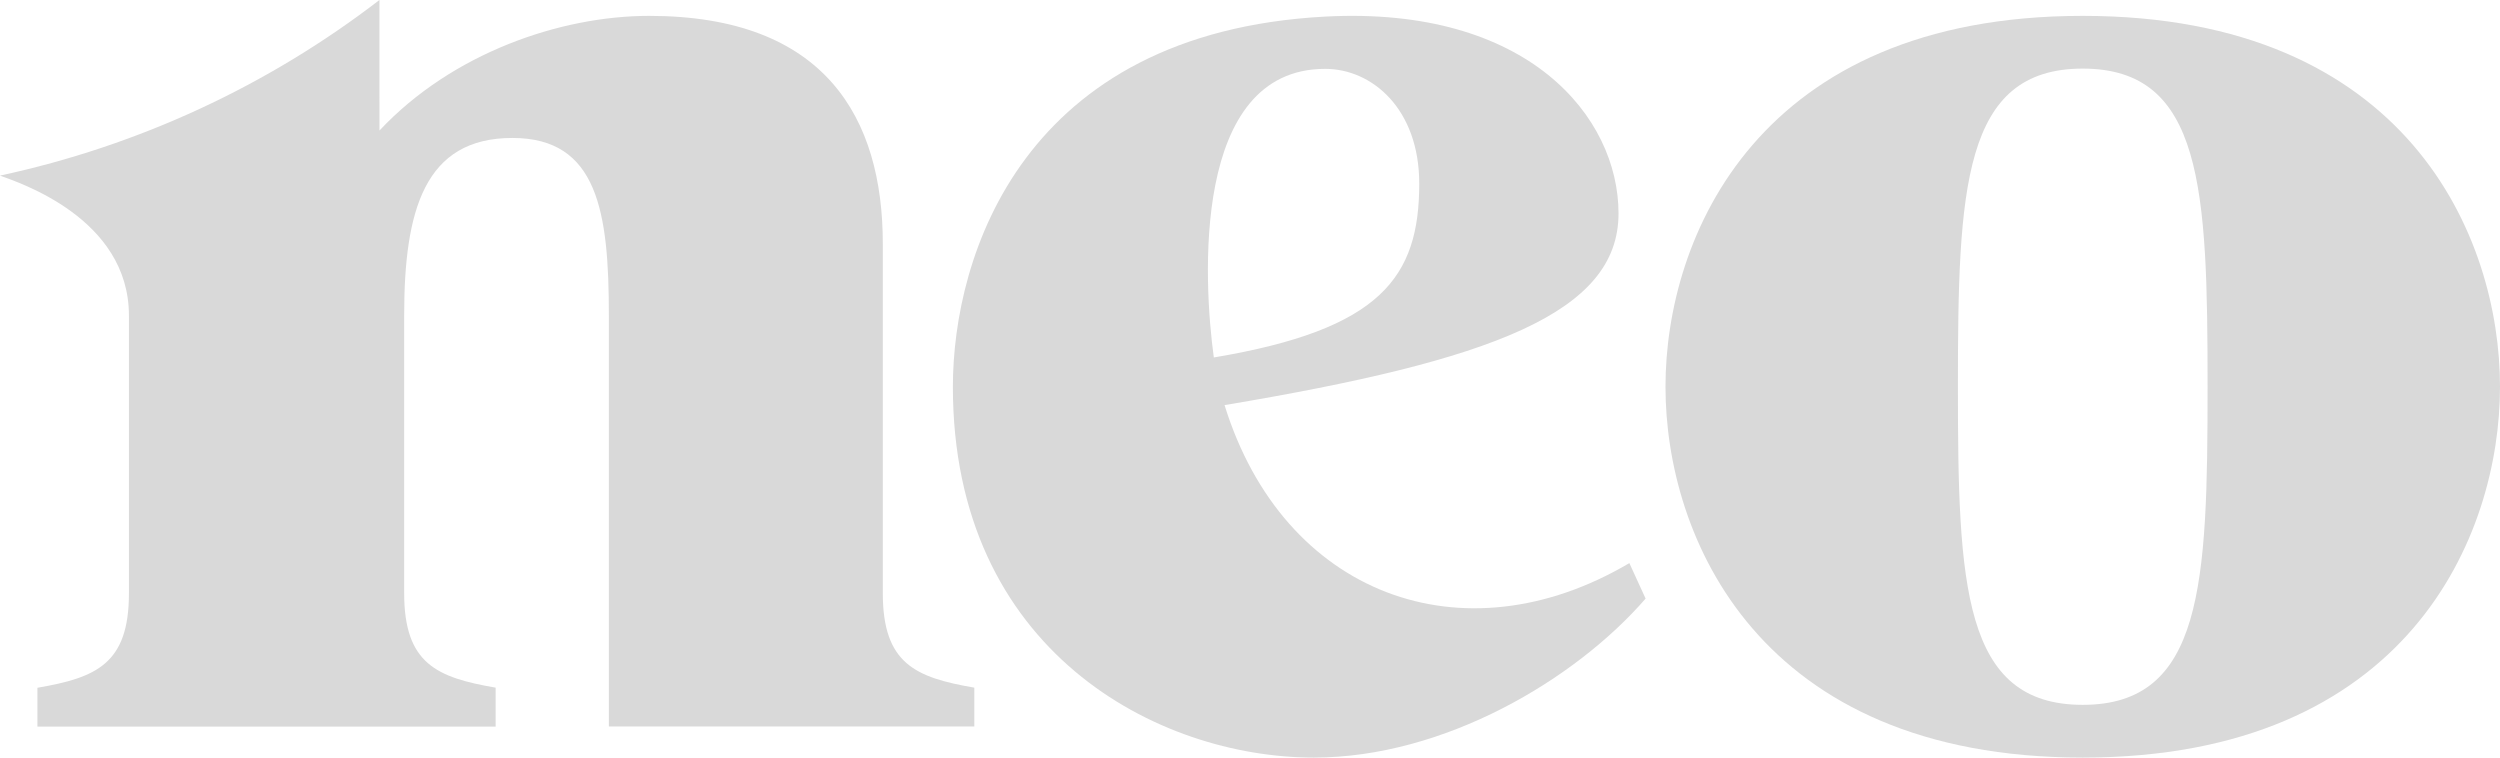
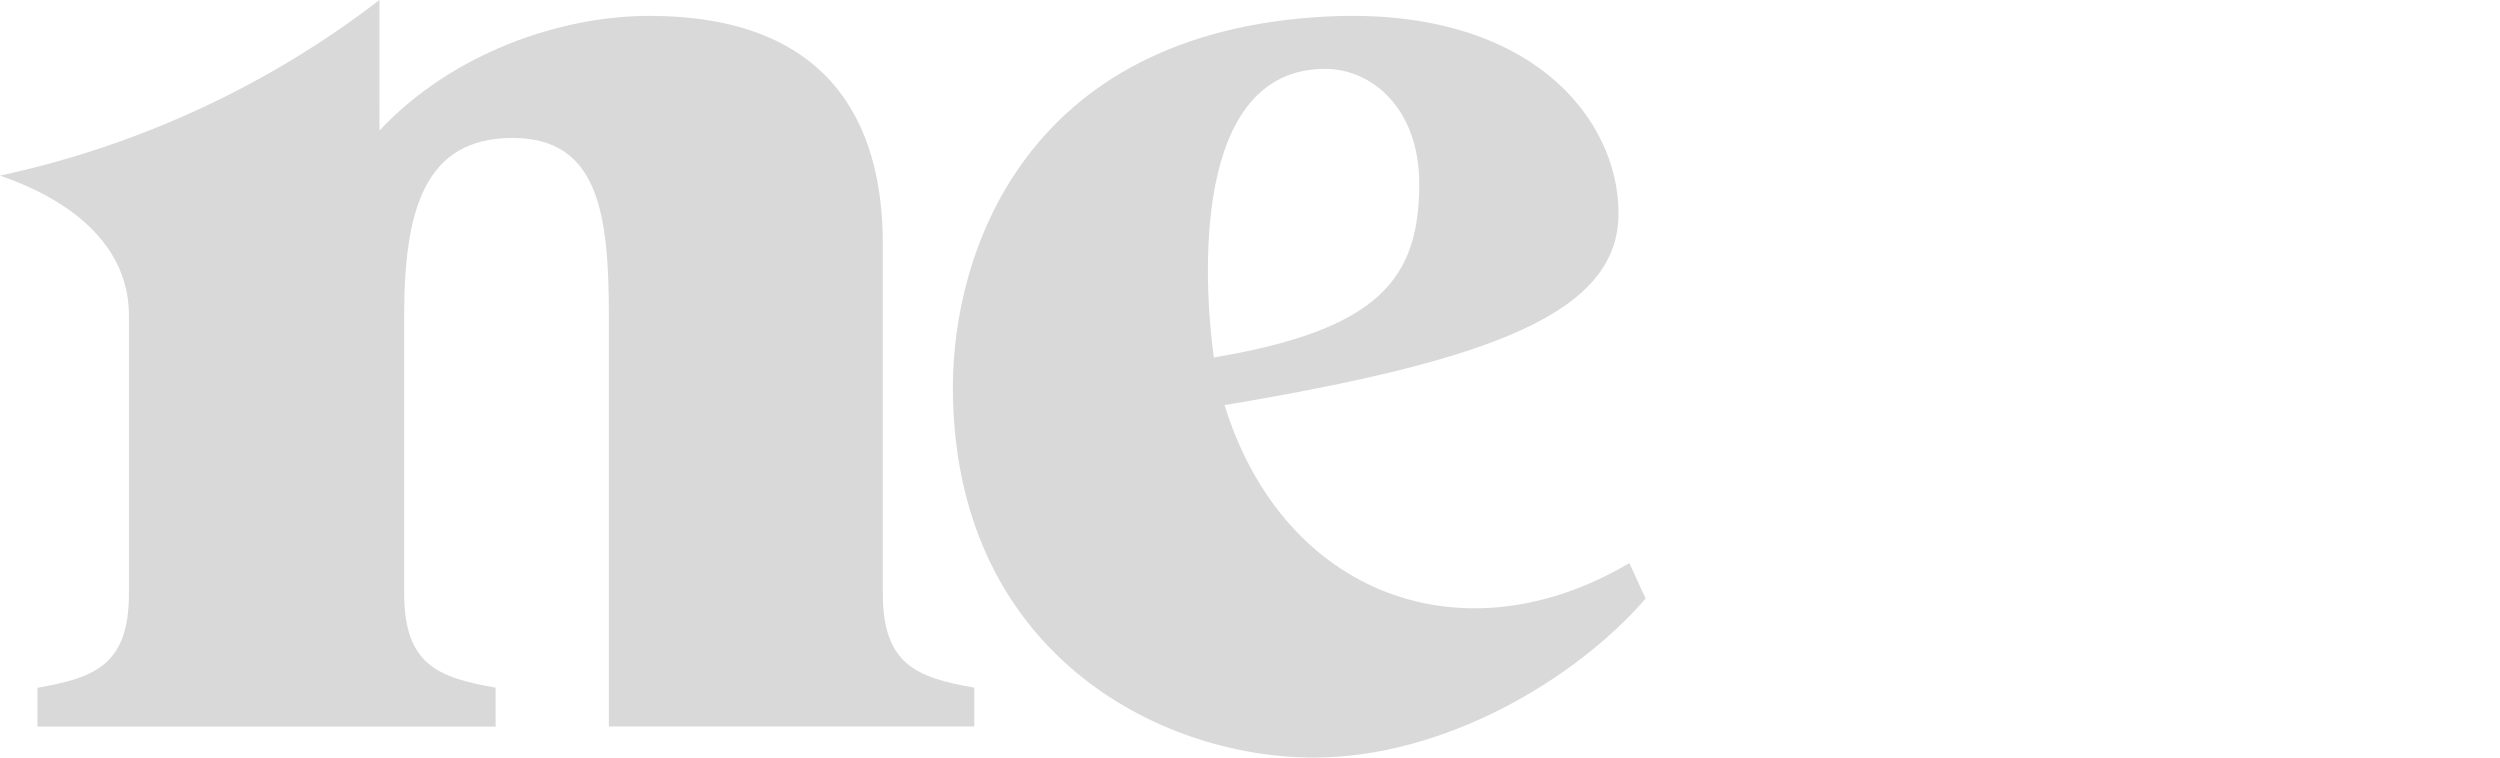
<svg xmlns="http://www.w3.org/2000/svg" width="66" height="20" viewBox="0 0 66 20" fill="none">
  <g clip-path="url(#clip0_1_2)">
-     <path d="M54.984 0.419C46.41 0.419 43.969 6.258 43.969 10.21C43.969 14.162 46.41 20 54.984 20C63.559 20 66 14.161 66 10.21C66 6.259 63.559 0.419 54.984 0.419ZM54.984 18.608C51.816 18.608 51.689 15.434 51.689 10.21C51.689 4.986 51.816 1.811 54.984 1.811C58.153 1.811 58.28 4.986 58.28 10.21C58.28 15.434 58.153 18.608 54.984 18.608Z" fill="#D9D9D9" />
    <path d="M43.015 14.866C38.613 17.465 33.88 15.702 32.328 10.695C39.383 9.514 42.729 8.265 42.729 5.635C42.729 3.089 40.347 0.153 34.984 0.438C27.006 0.864 25.156 6.743 25.156 10.213C25.156 17.186 30.561 20 34.684 20C38.125 20 41.587 17.943 43.444 15.803L43.015 14.866ZM34.984 1.818C36.228 1.818 37.468 2.88 37.468 4.847C37.468 7.326 36.452 8.698 32.045 9.437C31.77 7.438 31.448 1.818 34.984 1.818Z" fill="#D9D9D9" />
    <path d="M10.017 0C7.074 2.265 3.651 3.85 0 4.636C0.489 4.818 3.404 5.755 3.404 8.332V15.664C3.404 17.527 2.541 17.89 0.988 18.157V19.182H13.085V18.154C11.532 17.886 10.67 17.524 10.67 15.66V8.328C10.67 5.555 11.206 3.642 13.528 3.642C15.784 3.642 16.074 5.599 16.074 8.328V19.178H25.722V18.154C24.169 17.886 23.306 17.524 23.306 15.66V6.434C23.306 3.125 21.794 0.419 17.136 0.419C14.802 0.419 11.937 1.398 10.018 3.446L10.017 0Z" fill="#D9D9D9" />
  </g>
  <defs>
    <clipPath id="clip0_1_2">
      <rect width="66" height="20" fill="white" />
    </clipPath>
  </defs>
</svg>